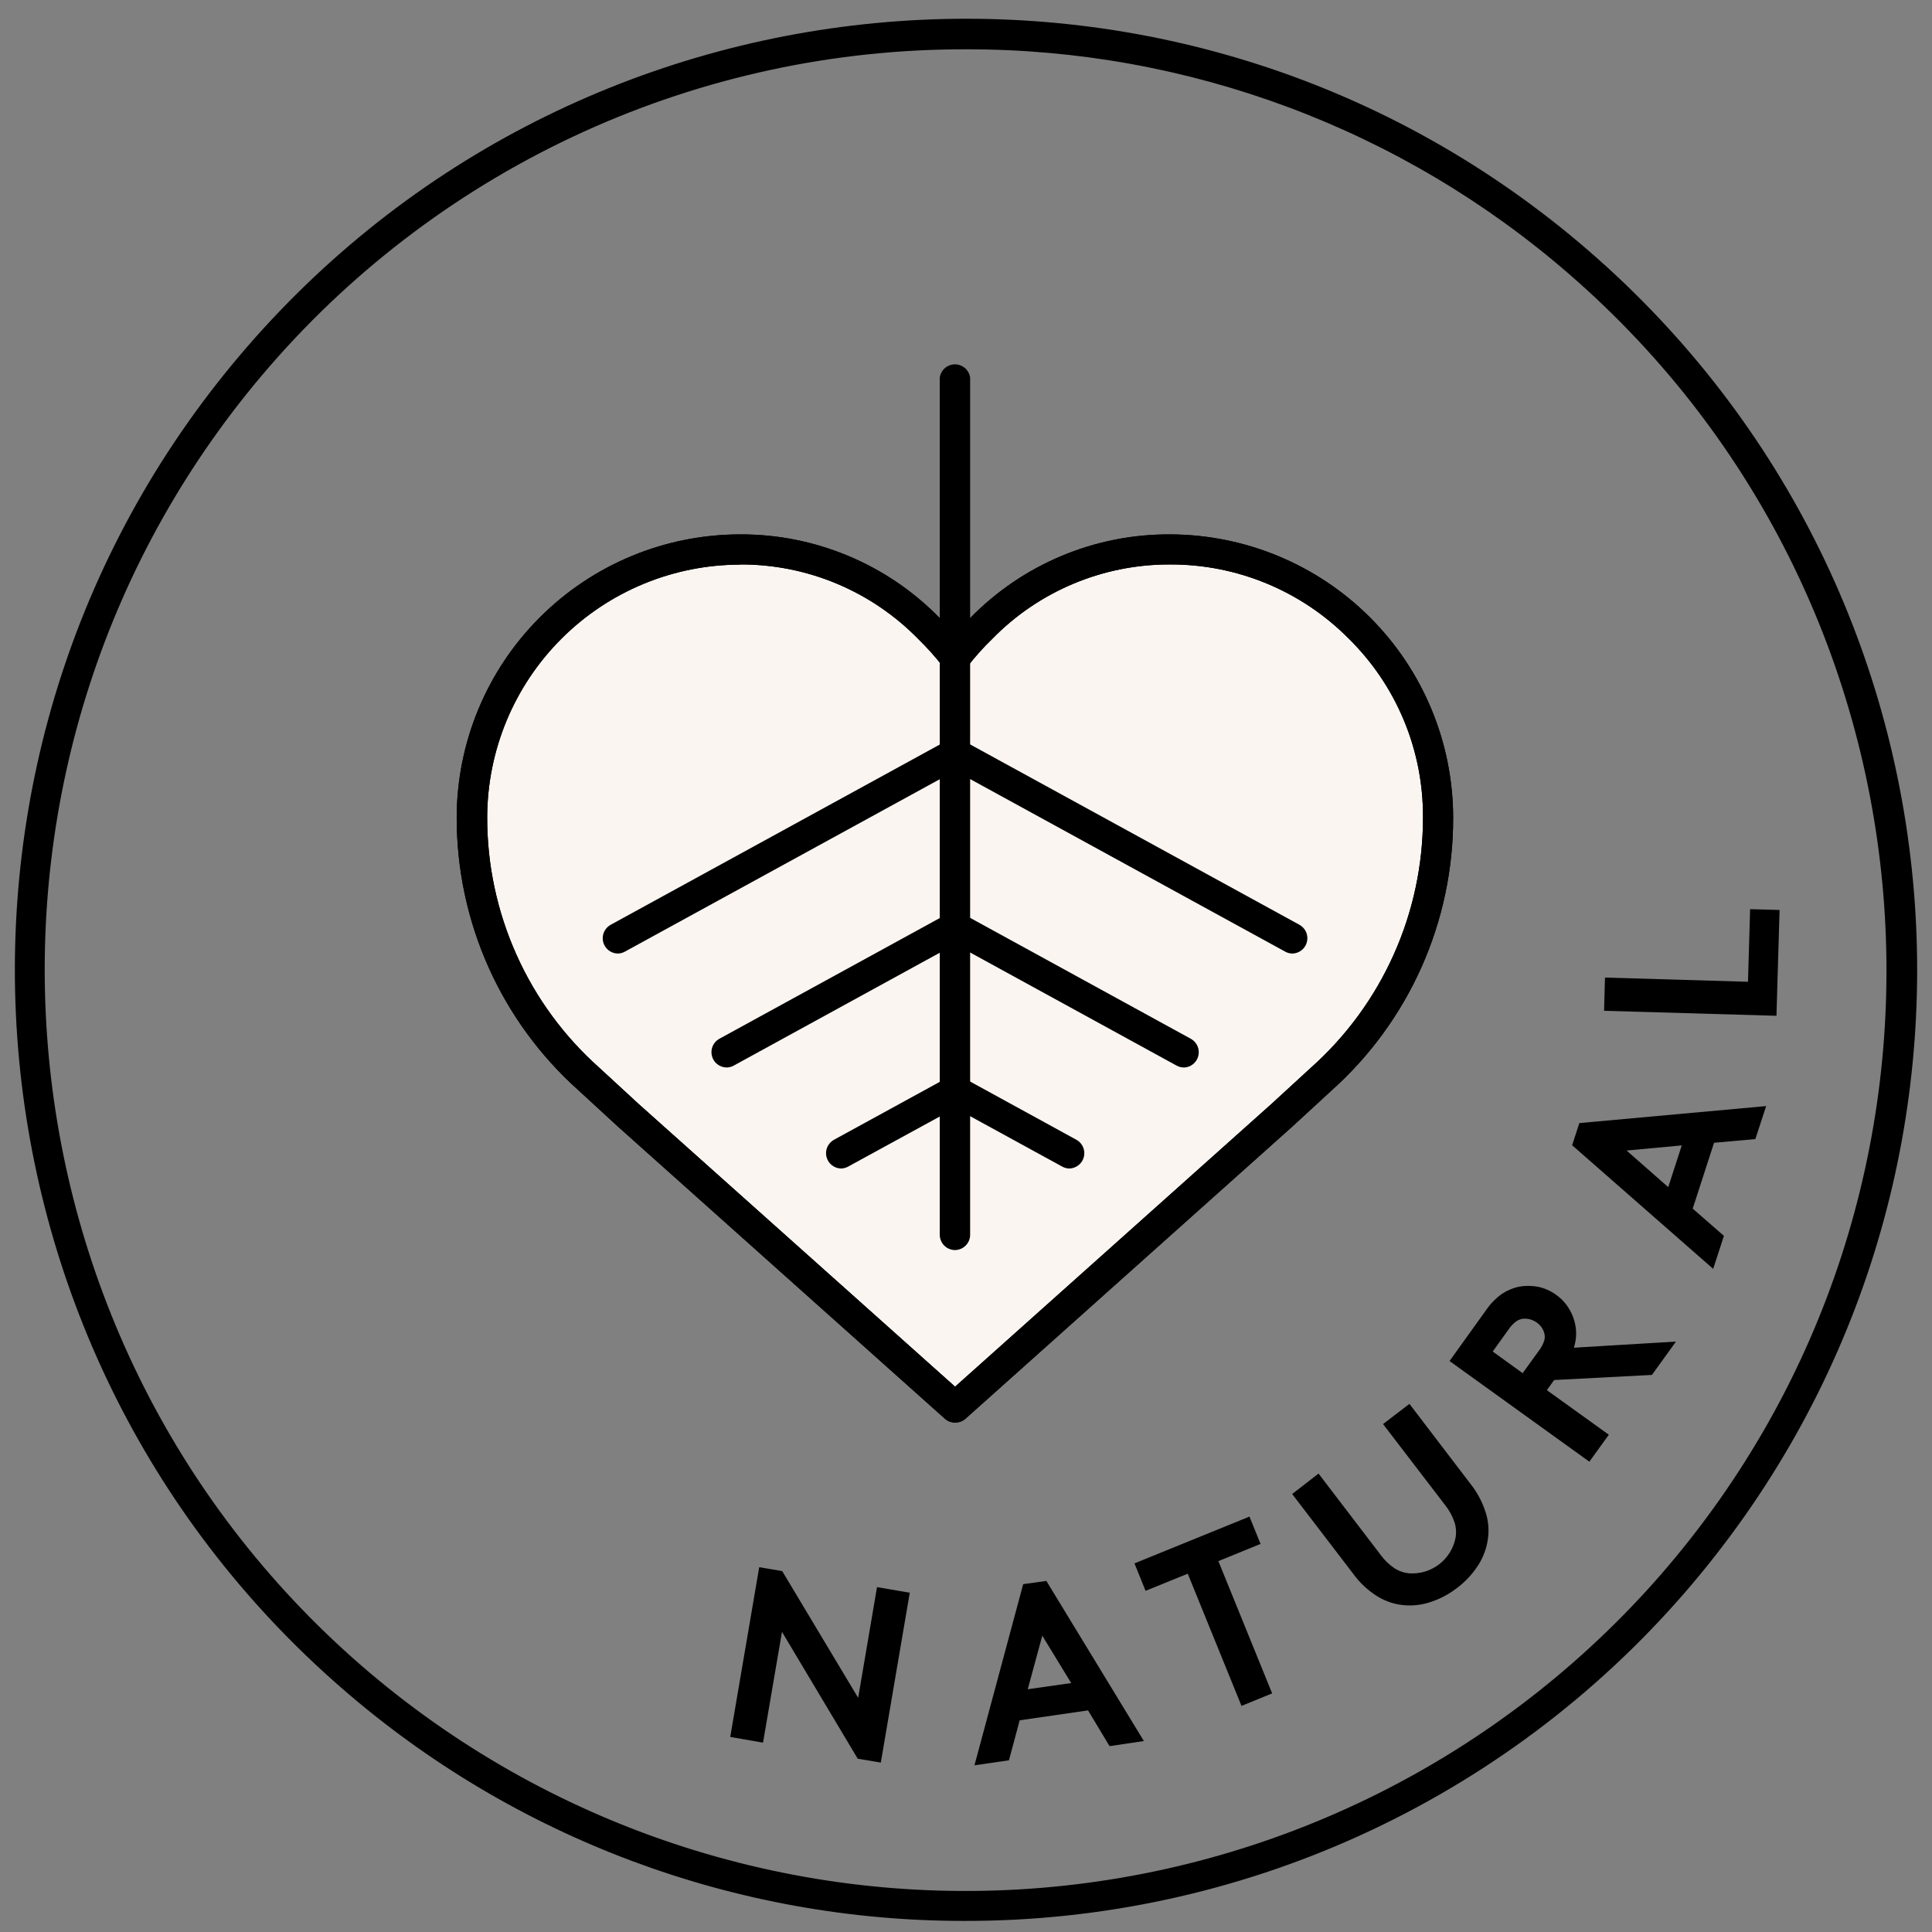
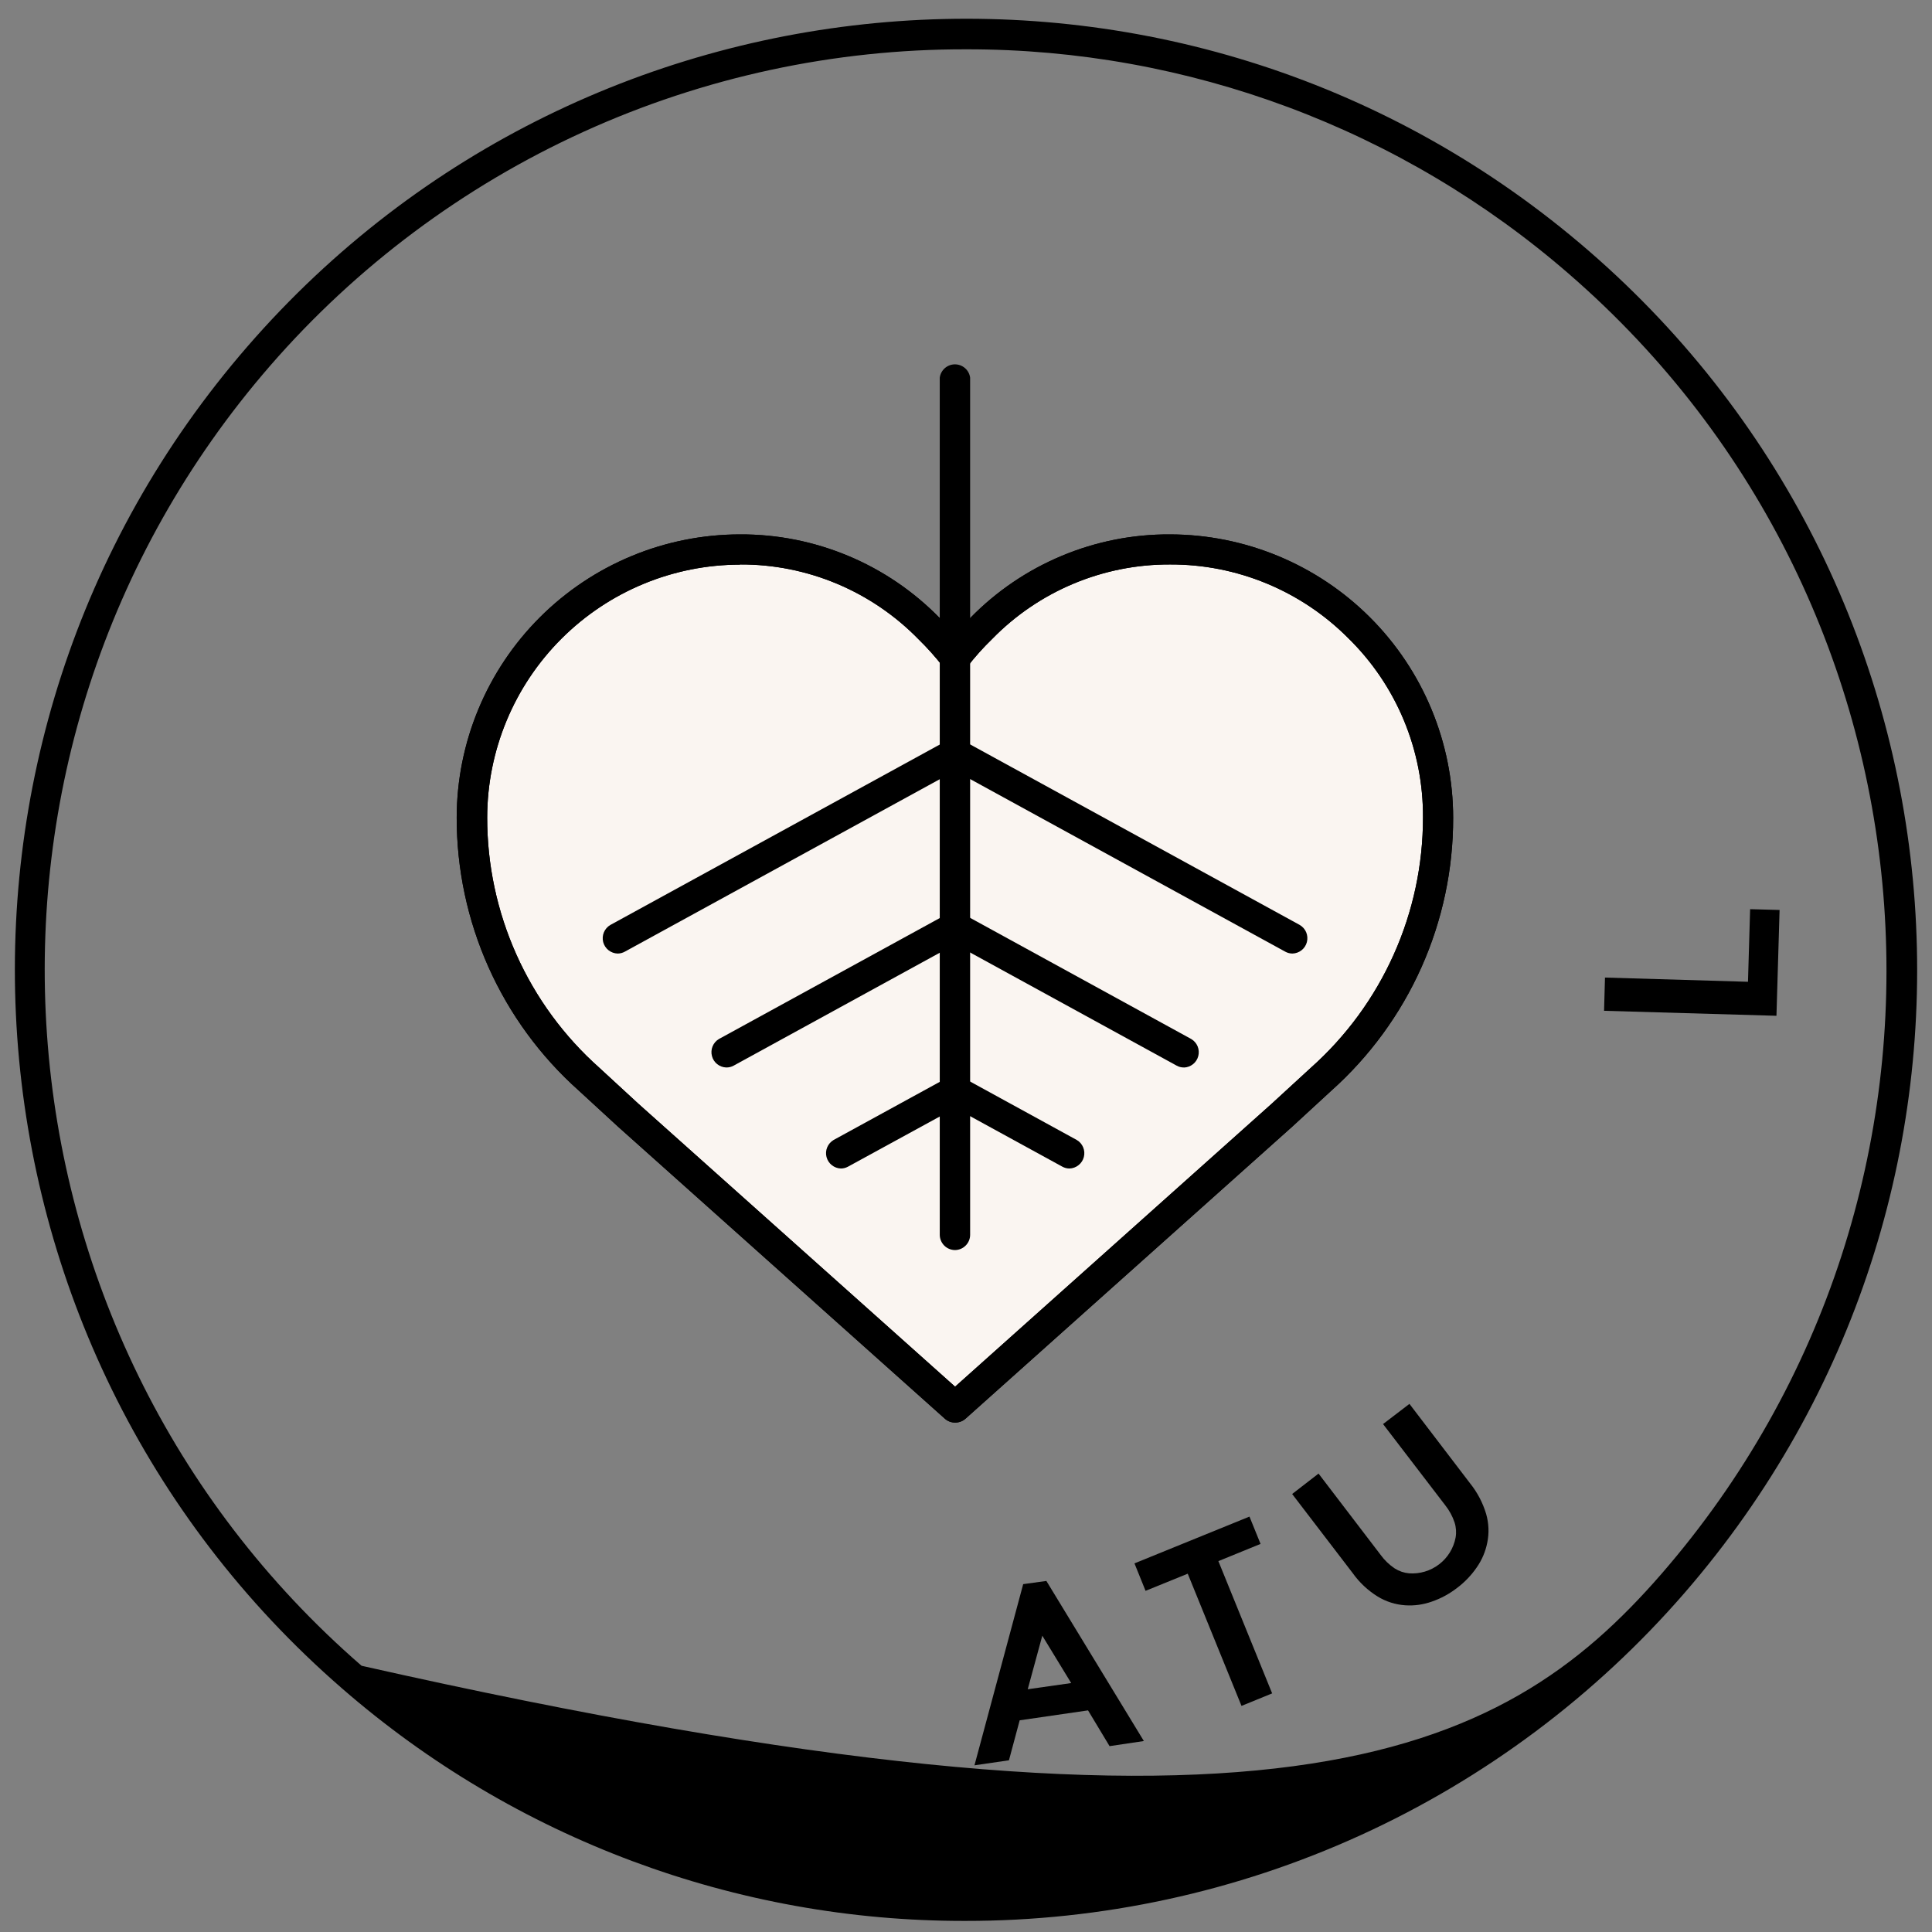
<svg xmlns="http://www.w3.org/2000/svg" width="65" height="65" viewBox="0 0 65 65" fill="none">
  <rect x="0" y="0" width="65" height="65" fill="#808080" stroke="none" />
  <g id="Brand icons" clip-path="url(#clip0_1868_24762)">
-     <path id="Vector" d="M25.543 52.727L26.316 52.857L28.872 57.122L29.506 53.397L30.608 53.586L29.634 59.3L28.857 59.17L26.309 54.902L25.671 58.629L24.568 58.438L25.543 52.727Z" fill="black" />
    <path id="Vector_2" d="M32.785 59.392L34.424 53.297L35.204 53.189L38.484 58.575L37.33 58.747L36.606 57.544L34.306 57.878L33.945 59.223L32.785 59.392ZM34.577 56.833L36.039 56.625L35.067 55.031L34.577 56.833Z" fill="black" />
    <path id="Vector_3" d="M42.037 51.024L42.41 51.943L40.991 52.522L42.8 56.972L41.769 57.393L39.96 52.945L38.541 53.522L38.168 52.598L42.037 51.024Z" fill="black" />
    <path id="Vector_4" d="M49.019 53.426C48.765 53.623 48.48 53.778 48.175 53.883C47.888 53.986 47.582 54.029 47.277 54.008C46.95 53.986 46.634 53.886 46.354 53.716C46.024 53.512 45.737 53.244 45.512 52.928L43.473 50.264L44.361 49.577L46.449 52.311C46.579 52.491 46.741 52.646 46.926 52.77C47.071 52.861 47.235 52.917 47.406 52.933C47.769 52.959 48.129 52.851 48.418 52.629C48.707 52.408 48.904 52.088 48.972 51.73C49.002 51.561 48.99 51.387 48.938 51.223C48.868 51.012 48.761 50.815 48.622 50.641L46.531 47.911L47.419 47.232L49.459 49.905C49.705 50.211 49.888 50.561 50 50.936C50.09 51.249 50.103 51.579 50.038 51.898C49.979 52.199 49.858 52.484 49.682 52.735C49.5 53 49.276 53.233 49.019 53.426Z" fill="black" />
-     <path id="Vector_5" d="M52.042 46.77L54.127 48.27L53.472 49.177L48.768 45.79L50.001 44.072C50.145 43.861 50.326 43.677 50.534 43.529C50.703 43.417 50.891 43.337 51.089 43.292C51.304 43.251 51.526 43.251 51.742 43.292C51.962 43.337 52.171 43.429 52.353 43.562C52.538 43.692 52.691 43.861 52.804 44.057C52.915 44.245 52.987 44.455 53.015 44.672C53.044 44.897 53.022 45.126 52.95 45.342L56.386 45.136L55.577 46.258L52.288 46.429L52.042 46.77ZM51.778 45.438C51.853 45.341 51.911 45.232 51.95 45.115C51.975 45.039 51.979 44.958 51.962 44.88C51.945 44.803 51.914 44.73 51.871 44.665C51.824 44.598 51.766 44.54 51.699 44.493C51.565 44.398 51.402 44.353 51.238 44.368C51.159 44.378 51.083 44.407 51.017 44.452C50.917 44.524 50.831 44.614 50.762 44.717L50.221 45.471L51.228 46.198L51.778 45.438Z" fill="black" />
-     <path id="Vector_6" d="M57.638 42.689L52.893 38.531L53.135 37.785L59.42 37.213L59.057 38.323L57.667 38.447L56.949 40.663L57.999 41.579L57.638 42.689ZM56.126 39.94L56.581 38.536L54.724 38.708L56.126 39.94Z" fill="black" />
    <path id="Vector_7" d="M53.967 34.007L53.998 32.889L58.809 33.031L58.881 30.588L59.872 30.615L59.767 34.175L53.967 34.007Z" fill="black" />
    <path id="Vector_8" d="M45.722 21.119C44.89 20.281 43.9 19.616 42.808 19.165C41.716 18.713 40.546 18.484 39.365 18.491C38.18 18.482 37.006 18.713 35.913 19.171C34.821 19.629 33.832 20.303 33.007 21.154C32.693 21.46 32.4 21.788 32.131 22.135C31.862 21.788 31.569 21.46 31.255 21.154C30.43 20.304 29.441 19.629 28.349 19.171C27.256 18.713 26.082 18.481 24.898 18.489C22.507 18.493 20.215 19.444 18.524 21.134C16.834 22.825 15.883 25.117 15.879 27.508C15.874 29.171 16.223 30.817 16.902 32.335C17.582 33.854 18.577 35.21 19.82 36.315L21.135 37.518L32.131 47.344L43.127 37.519L44.442 36.317C45.687 35.213 46.683 33.857 47.364 32.339C48.045 30.82 48.396 29.175 48.394 27.511C48.397 26.321 48.162 25.143 47.703 24.045C47.245 22.948 46.571 21.953 45.722 21.119Z" fill="#FAF5F1" />
    <g id="Vector_9">
      <path d="M32.131 47.861C32.004 47.861 31.882 47.815 31.788 47.73L20.791 37.904L19.472 36.691C18.178 35.537 17.143 34.122 16.435 32.539C15.728 30.956 15.363 29.241 15.365 27.508C15.368 24.981 16.374 22.559 18.16 20.773C19.947 18.986 22.369 17.981 24.896 17.979C26.148 17.973 27.388 18.22 28.543 18.704C29.698 19.187 30.743 19.899 31.617 20.795C31.789 20.966 31.961 21.138 32.133 21.332C32.299 21.143 32.471 20.961 32.648 20.786C33.522 19.892 34.566 19.183 35.72 18.701C36.873 18.218 38.111 17.973 39.361 17.979C41.888 17.983 44.31 18.988 46.096 20.775C47.882 22.562 48.887 24.984 48.89 27.511C48.893 29.246 48.529 30.961 47.822 32.545C47.114 34.129 46.079 35.545 44.785 36.7L43.478 37.903L32.482 47.732C32.385 47.817 32.26 47.863 32.131 47.861ZM24.899 18.996C22.644 18.999 20.482 19.896 18.887 21.491C17.292 23.085 16.395 25.247 16.391 27.502C16.389 29.092 16.724 30.665 17.374 32.116C18.023 33.567 18.973 34.864 20.161 35.921L21.48 37.136L32.133 46.653L42.785 37.133L44.095 35.93C45.285 34.872 46.237 33.573 46.888 32.12C47.54 30.668 47.876 29.093 47.875 27.501C47.881 26.378 47.662 25.266 47.23 24.23C46.799 23.194 46.163 22.255 45.361 21.47C44.576 20.681 43.642 20.056 42.613 19.63C41.584 19.204 40.481 18.987 39.368 18.991C38.252 18.986 37.147 19.206 36.117 19.637C35.088 20.068 34.156 20.702 33.377 21.501C33.076 21.793 32.796 22.106 32.54 22.437C32.492 22.499 32.431 22.548 32.361 22.582C32.291 22.617 32.214 22.634 32.136 22.635C32.058 22.634 31.982 22.617 31.912 22.582C31.842 22.548 31.78 22.499 31.733 22.437C31.478 22.109 31.201 21.799 30.904 21.509C30.124 20.709 29.191 20.073 28.16 19.64C27.128 19.207 26.021 18.986 24.903 18.991L24.899 18.996Z" fill="black" />
      <path d="M32.131 47.861C32.004 47.861 31.882 47.815 31.788 47.73L20.791 37.904L19.472 36.691C18.178 35.537 17.143 34.122 16.435 32.539C15.728 30.956 15.363 29.241 15.365 27.508C15.368 24.981 16.374 22.559 18.16 20.773C19.947 18.986 22.369 17.981 24.896 17.979C26.148 17.973 27.388 18.22 28.543 18.704C29.698 19.187 30.743 19.899 31.617 20.795C31.789 20.966 31.961 21.138 32.133 21.332C32.299 21.143 32.471 20.961 32.648 20.786C33.522 19.892 34.566 19.183 35.72 18.701C36.873 18.218 38.111 17.973 39.361 17.979C41.888 17.983 44.31 18.988 46.096 20.775C47.882 22.562 48.887 24.984 48.89 27.511C48.893 29.246 48.529 30.961 47.822 32.545C47.114 34.129 46.079 35.545 44.785 36.7L43.478 37.903L32.482 47.732C32.385 47.817 32.26 47.863 32.131 47.861ZM24.899 18.996C22.644 18.999 20.482 19.896 18.887 21.491C17.292 23.085 16.395 25.247 16.391 27.502C16.389 29.092 16.724 30.665 17.374 32.116C18.023 33.567 18.973 34.864 20.161 35.921L21.48 37.136L32.133 46.653L42.785 37.133L44.095 35.93C45.285 34.872 46.237 33.573 46.888 32.12C47.54 30.668 47.876 29.093 47.875 27.501C47.881 26.378 47.662 25.266 47.23 24.23C46.799 23.194 46.163 22.255 45.361 21.47C44.576 20.681 43.642 20.056 42.613 19.63C41.584 19.204 40.481 18.987 39.368 18.991C38.252 18.986 37.147 19.206 36.117 19.637C35.088 20.068 34.156 20.702 33.377 21.501C33.076 21.793 32.796 22.106 32.54 22.437C32.492 22.499 32.431 22.548 32.361 22.582C32.291 22.617 32.214 22.634 32.136 22.635C32.058 22.634 31.982 22.617 31.912 22.582C31.842 22.548 31.78 22.499 31.733 22.437C31.478 22.109 31.201 21.799 30.904 21.509C30.124 20.709 29.191 20.073 28.16 19.64C27.128 19.207 26.021 18.986 24.903 18.991L24.899 18.996Z" fill="black" />
    </g>
    <path id="Vector_10" d="M32.133 42.057C31.996 42.057 31.865 42.003 31.768 41.906C31.672 41.809 31.617 41.678 31.617 41.542V12.707C31.633 12.583 31.694 12.469 31.788 12.386C31.882 12.304 32.003 12.258 32.128 12.258C32.254 12.258 32.374 12.304 32.468 12.386C32.563 12.469 32.623 12.583 32.639 12.707V41.545C32.639 41.68 32.585 41.809 32.49 41.904C32.396 42 32.267 42.055 32.133 42.057Z" fill="black" />
    <path id="Vector_11" d="M20.779 32.081C20.667 32.078 20.559 32.038 20.471 31.968C20.384 31.899 20.321 31.802 20.293 31.694C20.266 31.585 20.274 31.47 20.317 31.367C20.36 31.264 20.436 31.177 20.533 31.12L31.887 24.902C32.003 24.857 32.133 24.855 32.251 24.898C32.369 24.94 32.467 25.024 32.527 25.134C32.588 25.244 32.606 25.373 32.578 25.495C32.551 25.617 32.48 25.726 32.378 25.799L21.023 32.017C20.948 32.059 20.864 32.081 20.779 32.081Z" fill="black" />
    <path id="Vector_12" d="M24.431 35.914C24.32 35.91 24.214 35.87 24.127 35.8C24.041 35.731 23.979 35.635 23.952 35.527C23.924 35.42 23.932 35.306 23.974 35.203C24.016 35.101 24.09 35.014 24.186 34.957L31.888 30.739C31.943 30.699 32.005 30.671 32.071 30.655C32.137 30.64 32.205 30.637 32.272 30.648C32.339 30.658 32.403 30.682 32.461 30.718C32.518 30.753 32.569 30.799 32.608 30.854C32.648 30.909 32.676 30.971 32.692 31.037C32.708 31.103 32.71 31.171 32.7 31.238C32.689 31.305 32.665 31.369 32.63 31.427C32.594 31.484 32.548 31.534 32.493 31.574C32.458 31.6 32.42 31.621 32.38 31.636L24.684 35.852C24.607 35.895 24.52 35.916 24.431 35.914Z" fill="black" />
    <path id="Vector_13" d="M28.291 39.313C28.18 39.31 28.072 39.27 27.985 39.2C27.898 39.131 27.835 39.035 27.807 38.926C27.779 38.818 27.787 38.704 27.83 38.601C27.873 38.498 27.948 38.411 28.044 38.354L31.899 36.244C32.016 36.198 32.146 36.197 32.264 36.239C32.382 36.282 32.48 36.366 32.54 36.476C32.6 36.586 32.618 36.715 32.591 36.837C32.563 36.959 32.492 37.068 32.391 37.141L28.527 39.253C28.454 39.292 28.373 39.313 28.291 39.313Z" fill="black" />
    <path id="Vector_14" d="M43.484 32.081C43.398 32.081 43.314 32.059 43.239 32.017L31.887 25.799C31.785 25.726 31.714 25.617 31.686 25.495C31.659 25.373 31.677 25.244 31.737 25.134C31.797 25.024 31.896 24.94 32.014 24.898C32.132 24.855 32.261 24.857 32.378 24.902L43.73 31.12C43.827 31.177 43.903 31.264 43.946 31.367C43.989 31.47 43.997 31.585 43.969 31.694C43.942 31.802 43.879 31.899 43.792 31.968C43.704 32.038 43.596 32.078 43.484 32.081Z" fill="black" />
    <path id="Vector_15" d="M39.831 35.914C39.746 35.915 39.662 35.894 39.587 35.852L31.887 31.634C31.785 31.561 31.714 31.453 31.686 31.33C31.659 31.208 31.677 31.079 31.737 30.969C31.797 30.859 31.896 30.775 32.014 30.732C32.132 30.69 32.261 30.692 32.378 30.737L40.079 34.957C40.175 35.014 40.25 35.101 40.293 35.204C40.335 35.307 40.343 35.421 40.315 35.53C40.287 35.638 40.225 35.734 40.138 35.803C40.051 35.873 39.943 35.913 39.831 35.916V35.914Z" fill="black" />
    <path id="Vector_16" d="M35.981 39.313C35.896 39.313 35.812 39.291 35.737 39.249L31.887 37.141C31.785 37.068 31.714 36.959 31.686 36.837C31.659 36.715 31.677 36.586 31.737 36.476C31.797 36.366 31.896 36.282 32.014 36.239C32.132 36.197 32.261 36.198 32.378 36.244L36.228 38.354C36.325 38.411 36.4 38.498 36.442 38.601C36.485 38.704 36.493 38.818 36.465 38.926C36.437 39.035 36.375 39.131 36.287 39.2C36.2 39.27 36.093 39.31 35.981 39.313Z" fill="black" />
-     <path id="Vector_17" d="M32.465 64.627C24.762 64.639 17.315 61.859 11.504 56.802C-1.817 45.234 -3.245 24.992 8.323 11.659C19.892 -1.674 40.109 -3.129 53.465 8.451C66.82 20.032 68.253 40.237 56.674 53.593C53.666 57.061 49.948 59.841 45.771 61.745C41.594 63.649 37.056 64.632 32.465 64.627ZM32.508 1.659C28.068 1.649 23.677 2.595 19.635 4.433C15.593 6.272 11.994 8.959 9.083 12.312C-2.12 25.224 -0.745 44.839 12.165 56.043C18.376 61.424 26.468 64.121 34.665 63.543C42.863 62.965 50.496 59.159 55.891 52.96C67.097 40.057 65.713 20.442 52.808 9.236C47.18 4.34 39.968 1.648 32.508 1.659Z" fill="black" />
+     <path id="Vector_17" d="M32.465 64.627C24.762 64.639 17.315 61.859 11.504 56.802C-1.817 45.234 -3.245 24.992 8.323 11.659C19.892 -1.674 40.109 -3.129 53.465 8.451C66.82 20.032 68.253 40.237 56.674 53.593C53.666 57.061 49.948 59.841 45.771 61.745C41.594 63.649 37.056 64.632 32.465 64.627ZM32.508 1.659C28.068 1.649 23.677 2.595 19.635 4.433C15.593 6.272 11.994 8.959 9.083 12.312C-2.12 25.224 -0.745 44.839 12.165 56.043C42.863 62.965 50.496 59.159 55.891 52.96C67.097 40.057 65.713 20.442 52.808 9.236C47.18 4.34 39.968 1.648 32.508 1.659Z" fill="black" />
  </g>
  <defs>
    <clipPath id="clip0_1868_24762">
      <rect width="64" height="64.002" fill="white" transform="translate(0.5 0.625)" />
    </clipPath>
  </defs>
</svg>